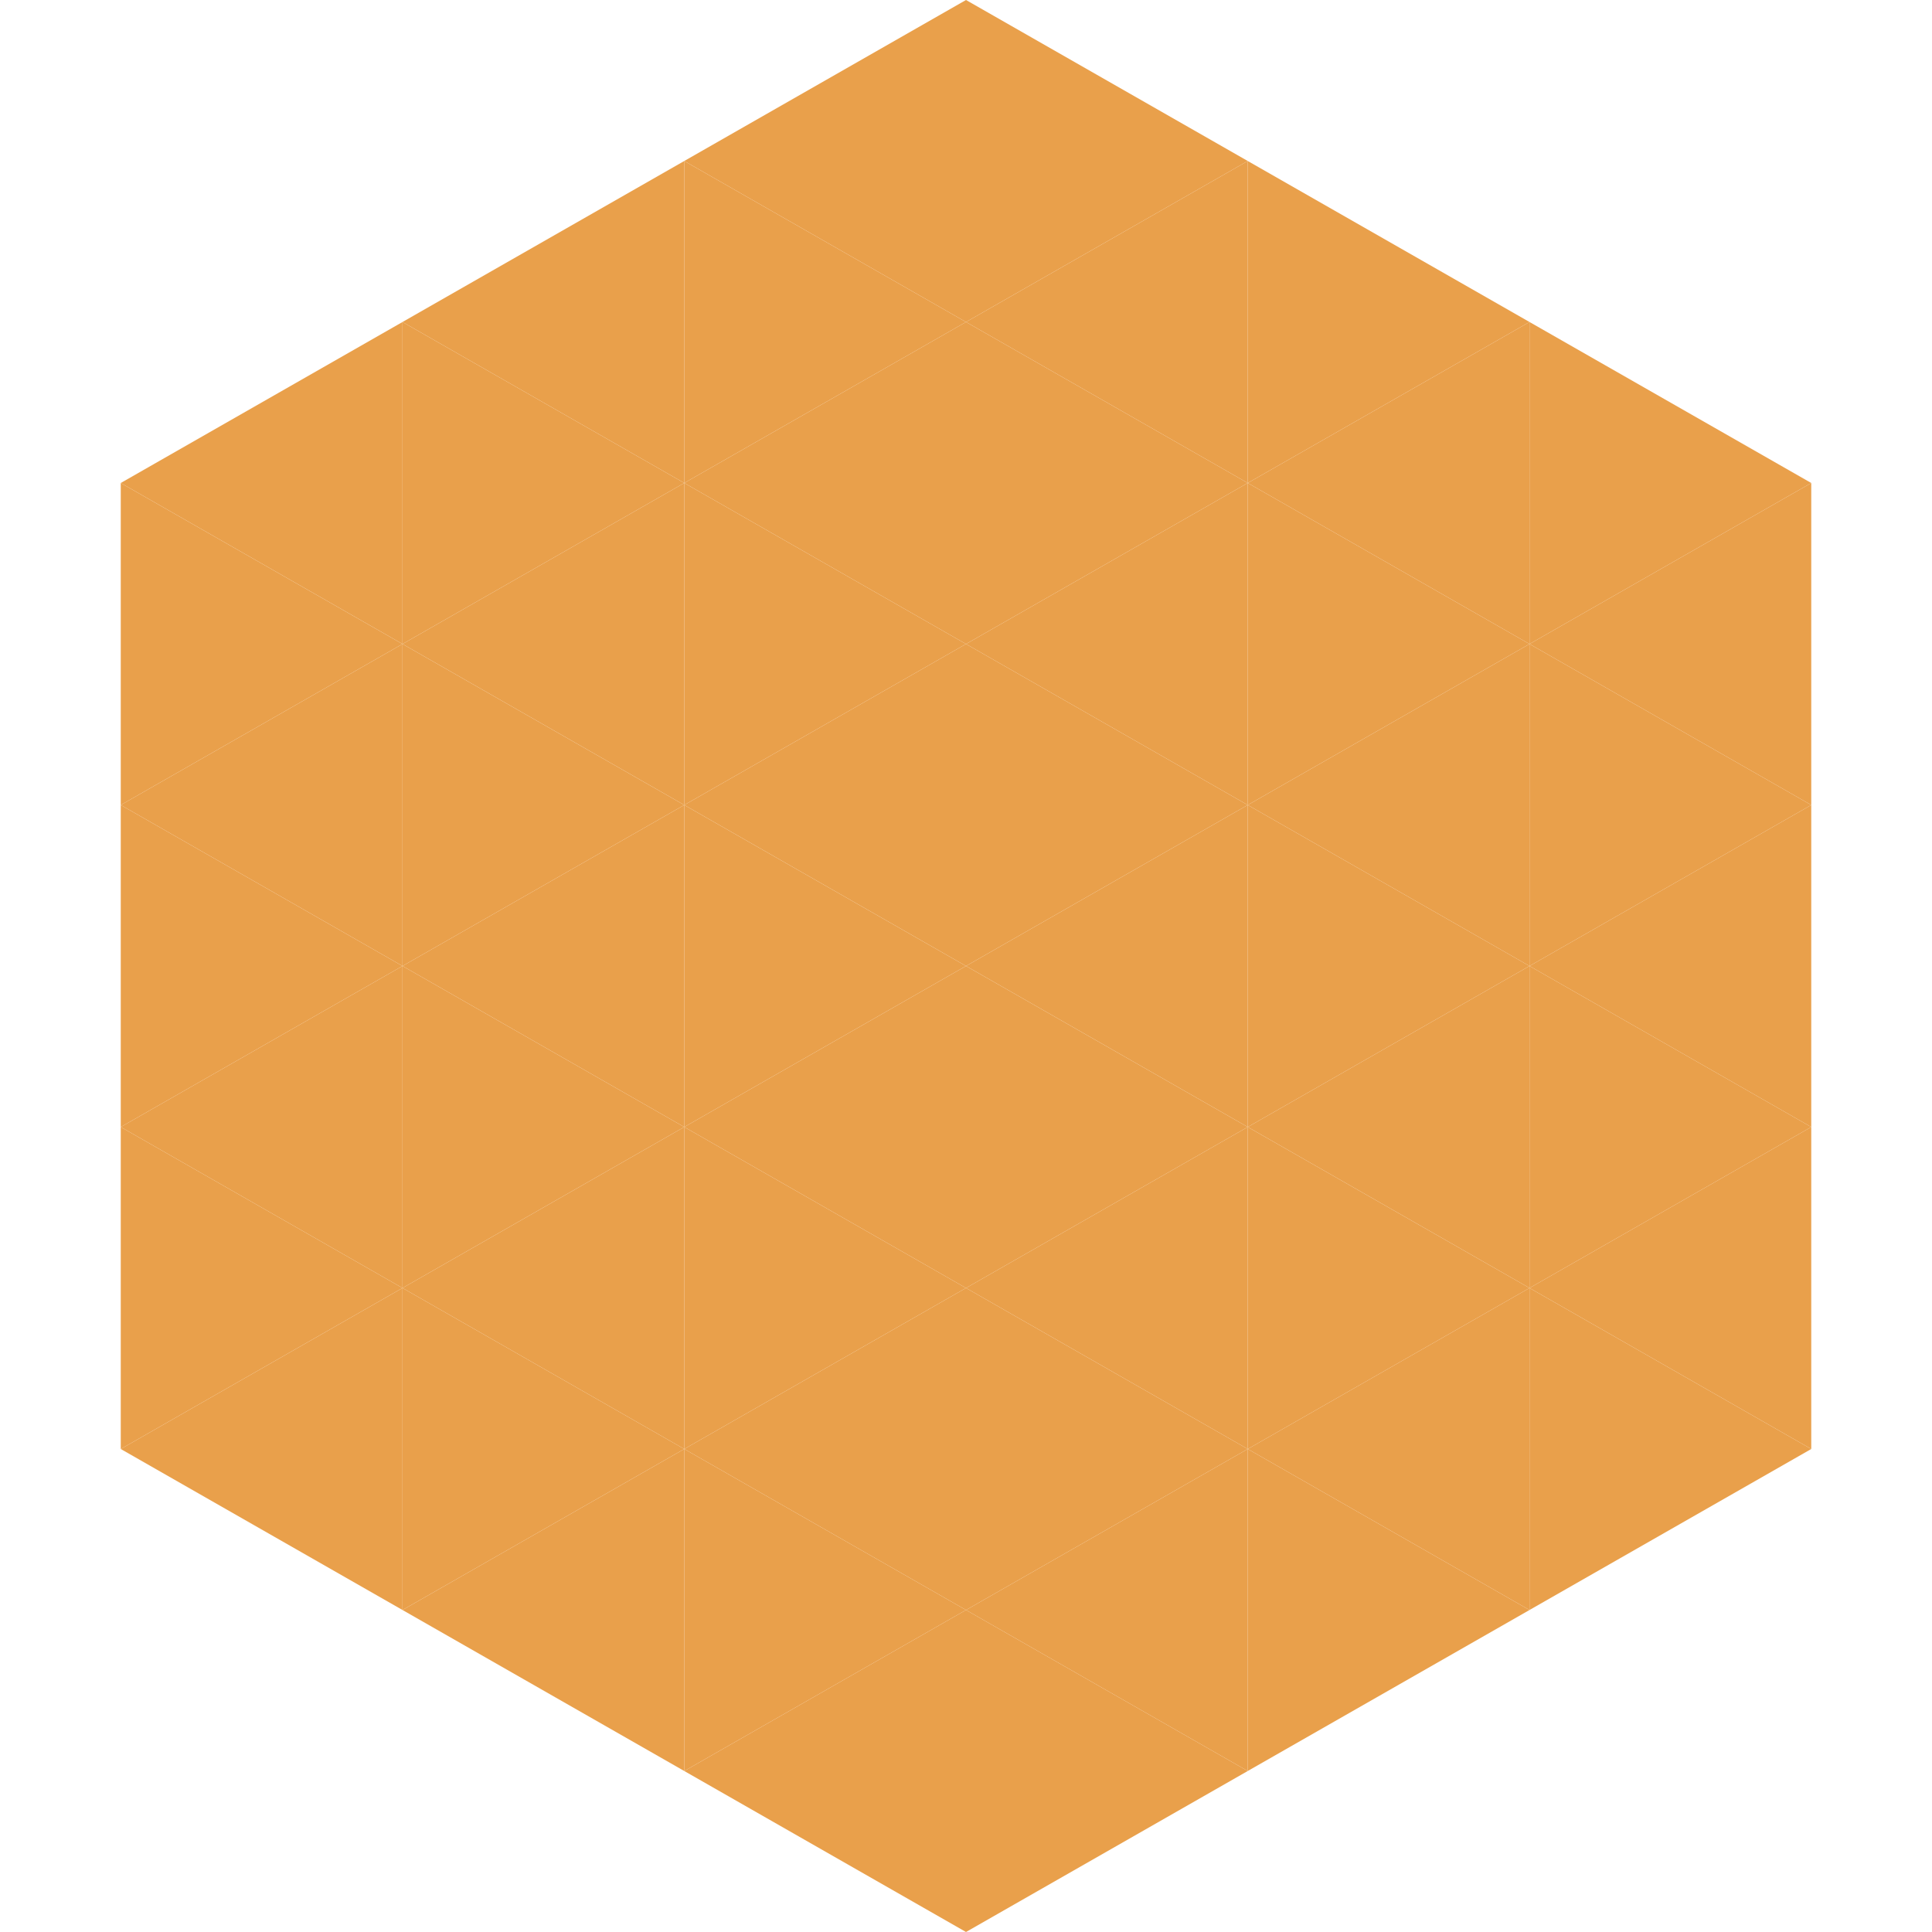
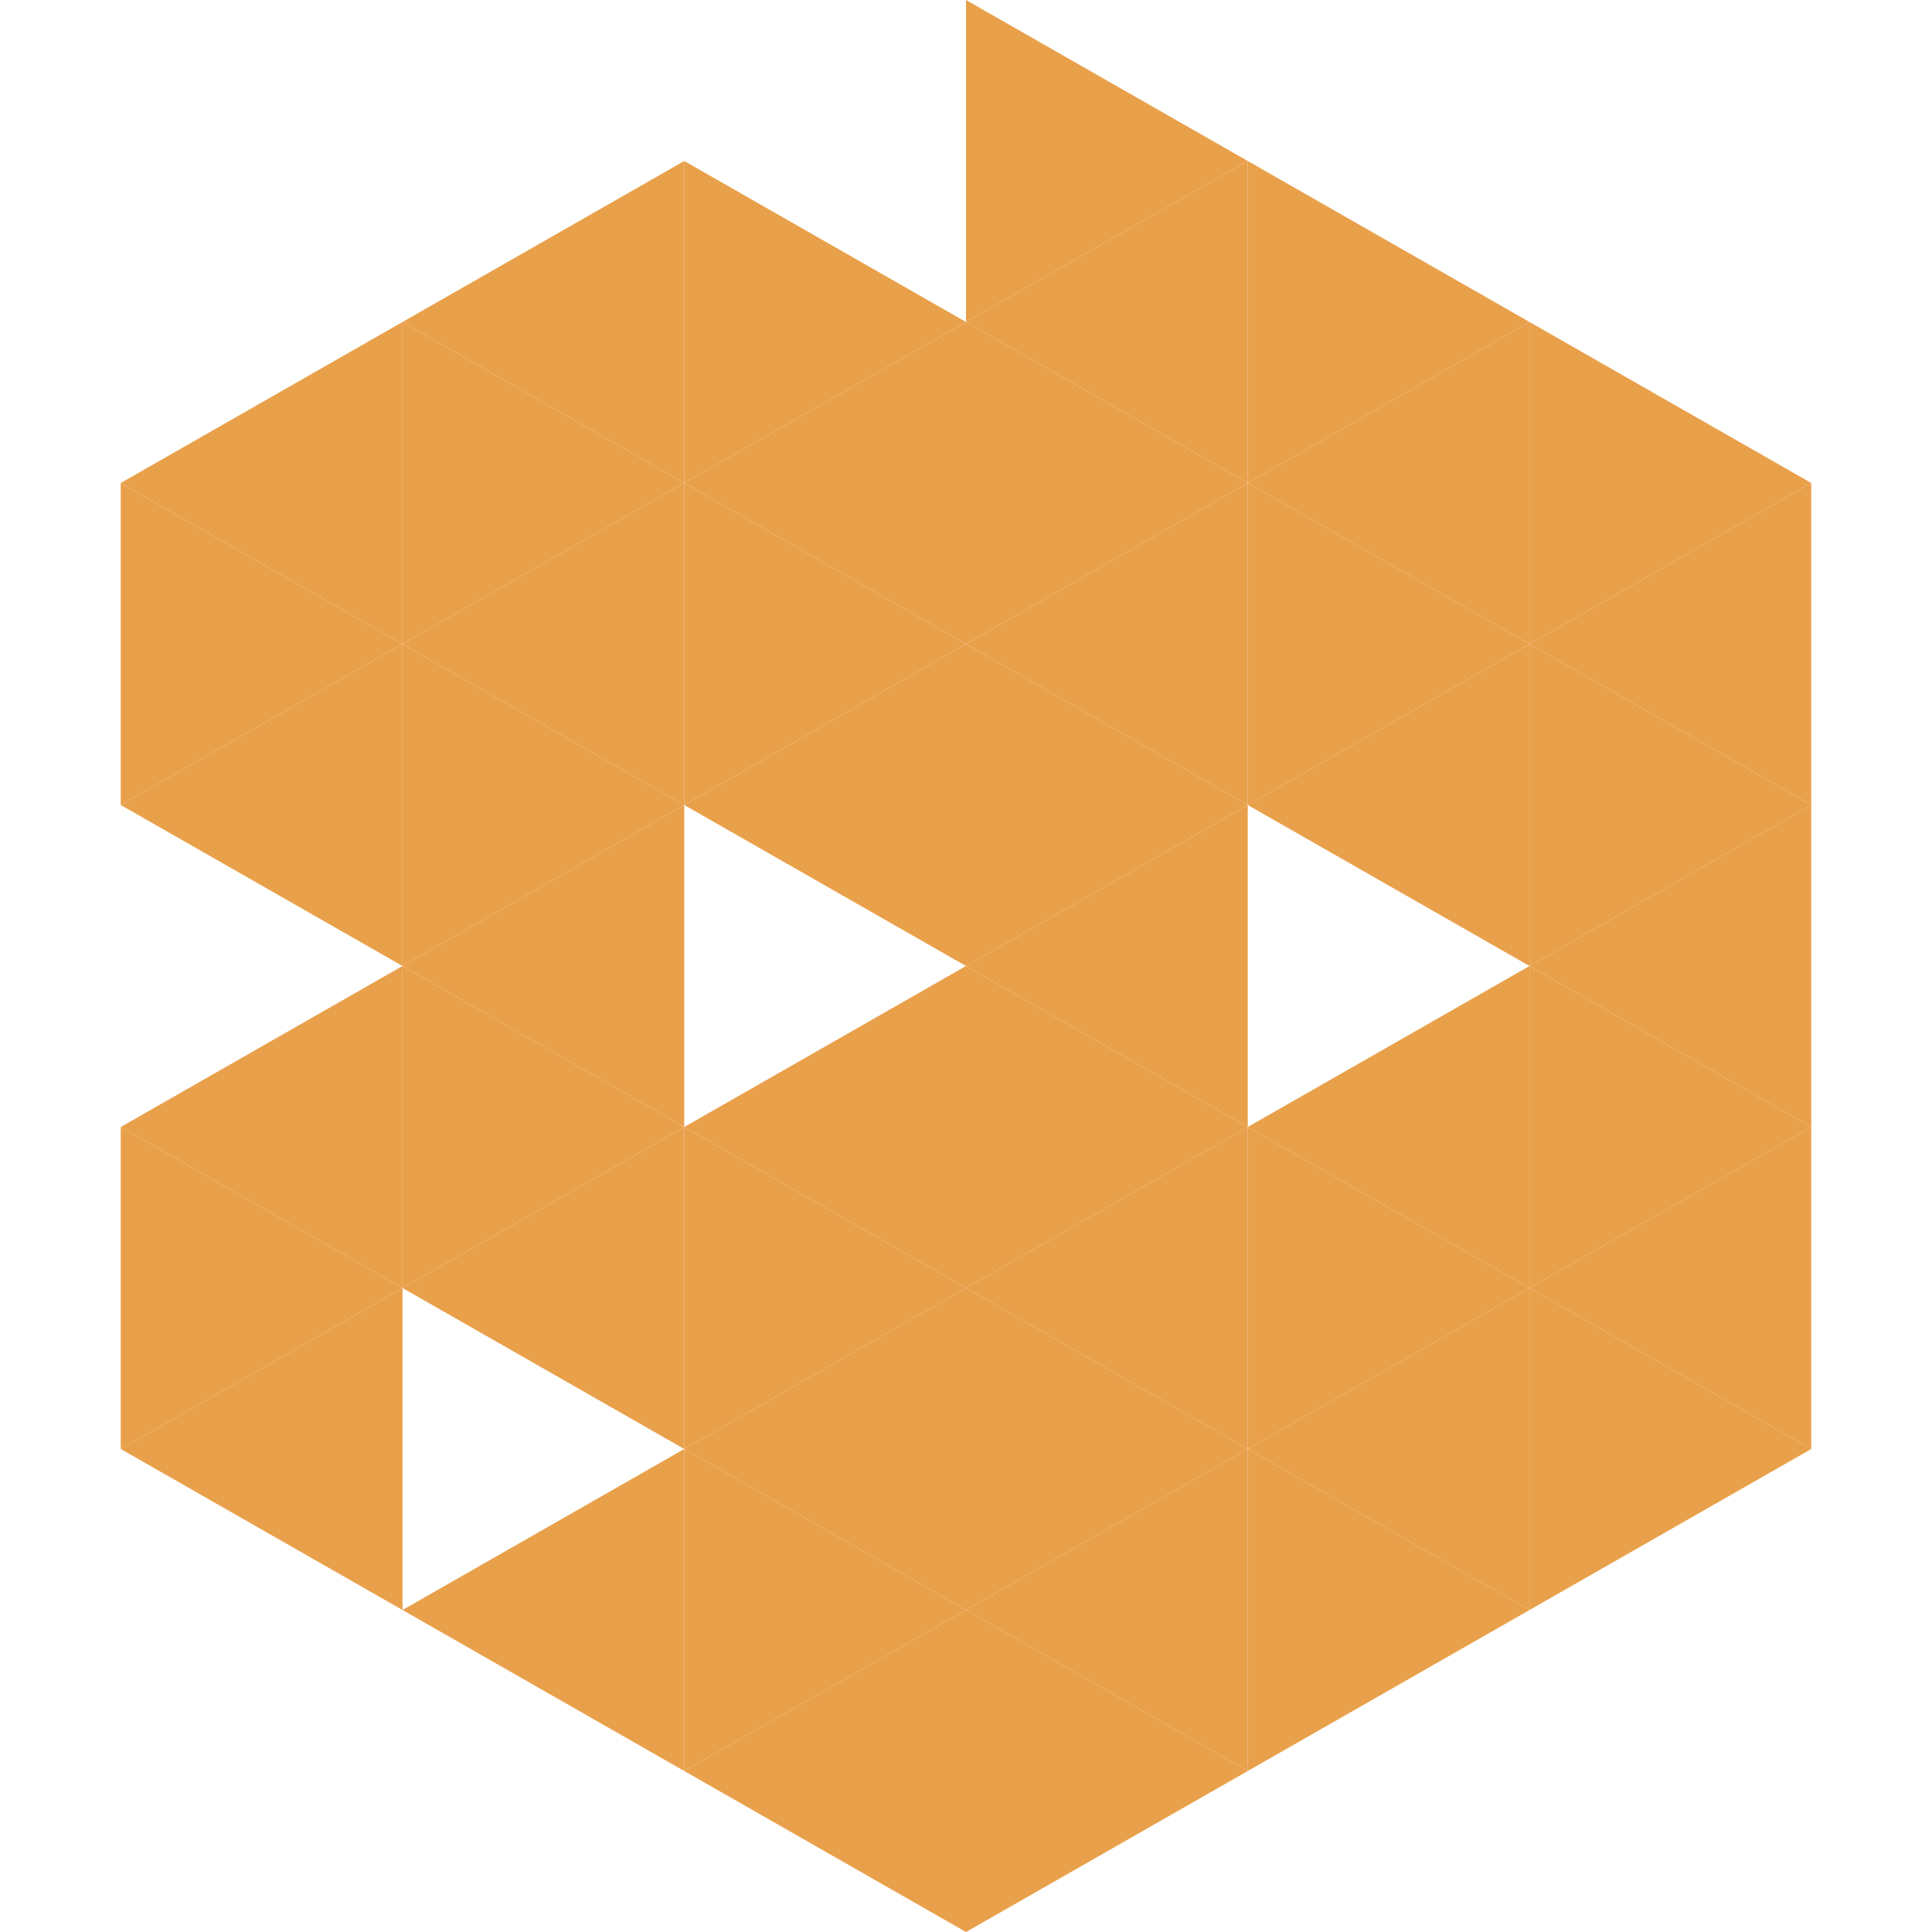
<svg xmlns="http://www.w3.org/2000/svg" width="240" height="240">
  <polygon points="50,40 15,60 50,80" style="fill:rgb(233,160,75)" />
  <polygon points="190,40 225,60 190,80" style="fill:rgb(233,160,75)" />
  <polygon points="15,60 50,80 15,100" style="fill:rgb(233,160,75)" />
  <polygon points="225,60 190,80 225,100" style="fill:rgb(233,160,75)" />
  <polygon points="50,80 15,100 50,120" style="fill:rgb(233,160,75)" />
  <polygon points="190,80 225,100 190,120" style="fill:rgb(233,160,75)" />
-   <polygon points="15,100 50,120 15,140" style="fill:rgb(233,160,75)" />
  <polygon points="225,100 190,120 225,140" style="fill:rgb(233,160,75)" />
  <polygon points="50,120 15,140 50,160" style="fill:rgb(233,160,75)" />
  <polygon points="190,120 225,140 190,160" style="fill:rgb(233,160,75)" />
  <polygon points="15,140 50,160 15,180" style="fill:rgb(233,160,75)" />
  <polygon points="225,140 190,160 225,180" style="fill:rgb(233,160,75)" />
  <polygon points="50,160 15,180 50,200" style="fill:rgb(233,160,75)" />
  <polygon points="190,160 225,180 190,200" style="fill:rgb(233,160,75)" />
  <polygon points="15,180 50,200 15,220" style="fill:rgb(255,255,255); fill-opacity:0" />
  <polygon points="225,180 190,200 225,220" style="fill:rgb(255,255,255); fill-opacity:0" />
  <polygon points="50,0 85,20 50,40" style="fill:rgb(255,255,255); fill-opacity:0" />
  <polygon points="190,0 155,20 190,40" style="fill:rgb(255,255,255); fill-opacity:0" />
  <polygon points="85,20 50,40 85,60" style="fill:rgb(233,160,75)" />
  <polygon points="155,20 190,40 155,60" style="fill:rgb(233,160,75)" />
  <polygon points="50,40 85,60 50,80" style="fill:rgb(233,160,75)" />
  <polygon points="190,40 155,60 190,80" style="fill:rgb(233,160,75)" />
  <polygon points="85,60 50,80 85,100" style="fill:rgb(233,160,75)" />
  <polygon points="155,60 190,80 155,100" style="fill:rgb(233,160,75)" />
  <polygon points="50,80 85,100 50,120" style="fill:rgb(233,160,75)" />
  <polygon points="190,80 155,100 190,120" style="fill:rgb(233,160,75)" />
  <polygon points="85,100 50,120 85,140" style="fill:rgb(233,160,75)" />
-   <polygon points="155,100 190,120 155,140" style="fill:rgb(233,160,75)" />
  <polygon points="50,120 85,140 50,160" style="fill:rgb(233,160,75)" />
  <polygon points="190,120 155,140 190,160" style="fill:rgb(233,160,75)" />
  <polygon points="85,140 50,160 85,180" style="fill:rgb(233,160,75)" />
  <polygon points="155,140 190,160 155,180" style="fill:rgb(233,160,75)" />
-   <polygon points="50,160 85,180 50,200" style="fill:rgb(233,160,75)" />
  <polygon points="190,160 155,180 190,200" style="fill:rgb(233,160,75)" />
  <polygon points="85,180 50,200 85,220" style="fill:rgb(233,160,75)" />
  <polygon points="155,180 190,200 155,220" style="fill:rgb(233,160,75)" />
-   <polygon points="120,0 85,20 120,40" style="fill:rgb(233,160,75)" />
  <polygon points="120,0 155,20 120,40" style="fill:rgb(233,160,75)" />
  <polygon points="85,20 120,40 85,60" style="fill:rgb(233,160,75)" />
  <polygon points="155,20 120,40 155,60" style="fill:rgb(233,160,75)" />
  <polygon points="120,40 85,60 120,80" style="fill:rgb(233,160,75)" />
  <polygon points="120,40 155,60 120,80" style="fill:rgb(233,160,75)" />
  <polygon points="85,60 120,80 85,100" style="fill:rgb(233,160,75)" />
  <polygon points="155,60 120,80 155,100" style="fill:rgb(233,160,75)" />
  <polygon points="120,80 85,100 120,120" style="fill:rgb(233,160,75)" />
  <polygon points="120,80 155,100 120,120" style="fill:rgb(233,160,75)" />
-   <polygon points="85,100 120,120 85,140" style="fill:rgb(233,160,75)" />
  <polygon points="155,100 120,120 155,140" style="fill:rgb(233,160,75)" />
  <polygon points="120,120 85,140 120,160" style="fill:rgb(233,160,75)" />
  <polygon points="120,120 155,140 120,160" style="fill:rgb(233,160,75)" />
  <polygon points="85,140 120,160 85,180" style="fill:rgb(233,160,75)" />
  <polygon points="155,140 120,160 155,180" style="fill:rgb(233,160,75)" />
  <polygon points="120,160 85,180 120,200" style="fill:rgb(233,160,75)" />
  <polygon points="120,160 155,180 120,200" style="fill:rgb(233,160,75)" />
  <polygon points="85,180 120,200 85,220" style="fill:rgb(233,160,75)" />
  <polygon points="155,180 120,200 155,220" style="fill:rgb(233,160,75)" />
  <polygon points="120,200 85,220 120,240" style="fill:rgb(233,160,75)" />
  <polygon points="120,200 155,220 120,240" style="fill:rgb(233,160,75)" />
  <polygon points="85,220 120,240 85,260" style="fill:rgb(255,255,255); fill-opacity:0" />
  <polygon points="155,220 120,240 155,260" style="fill:rgb(255,255,255); fill-opacity:0" />
</svg>